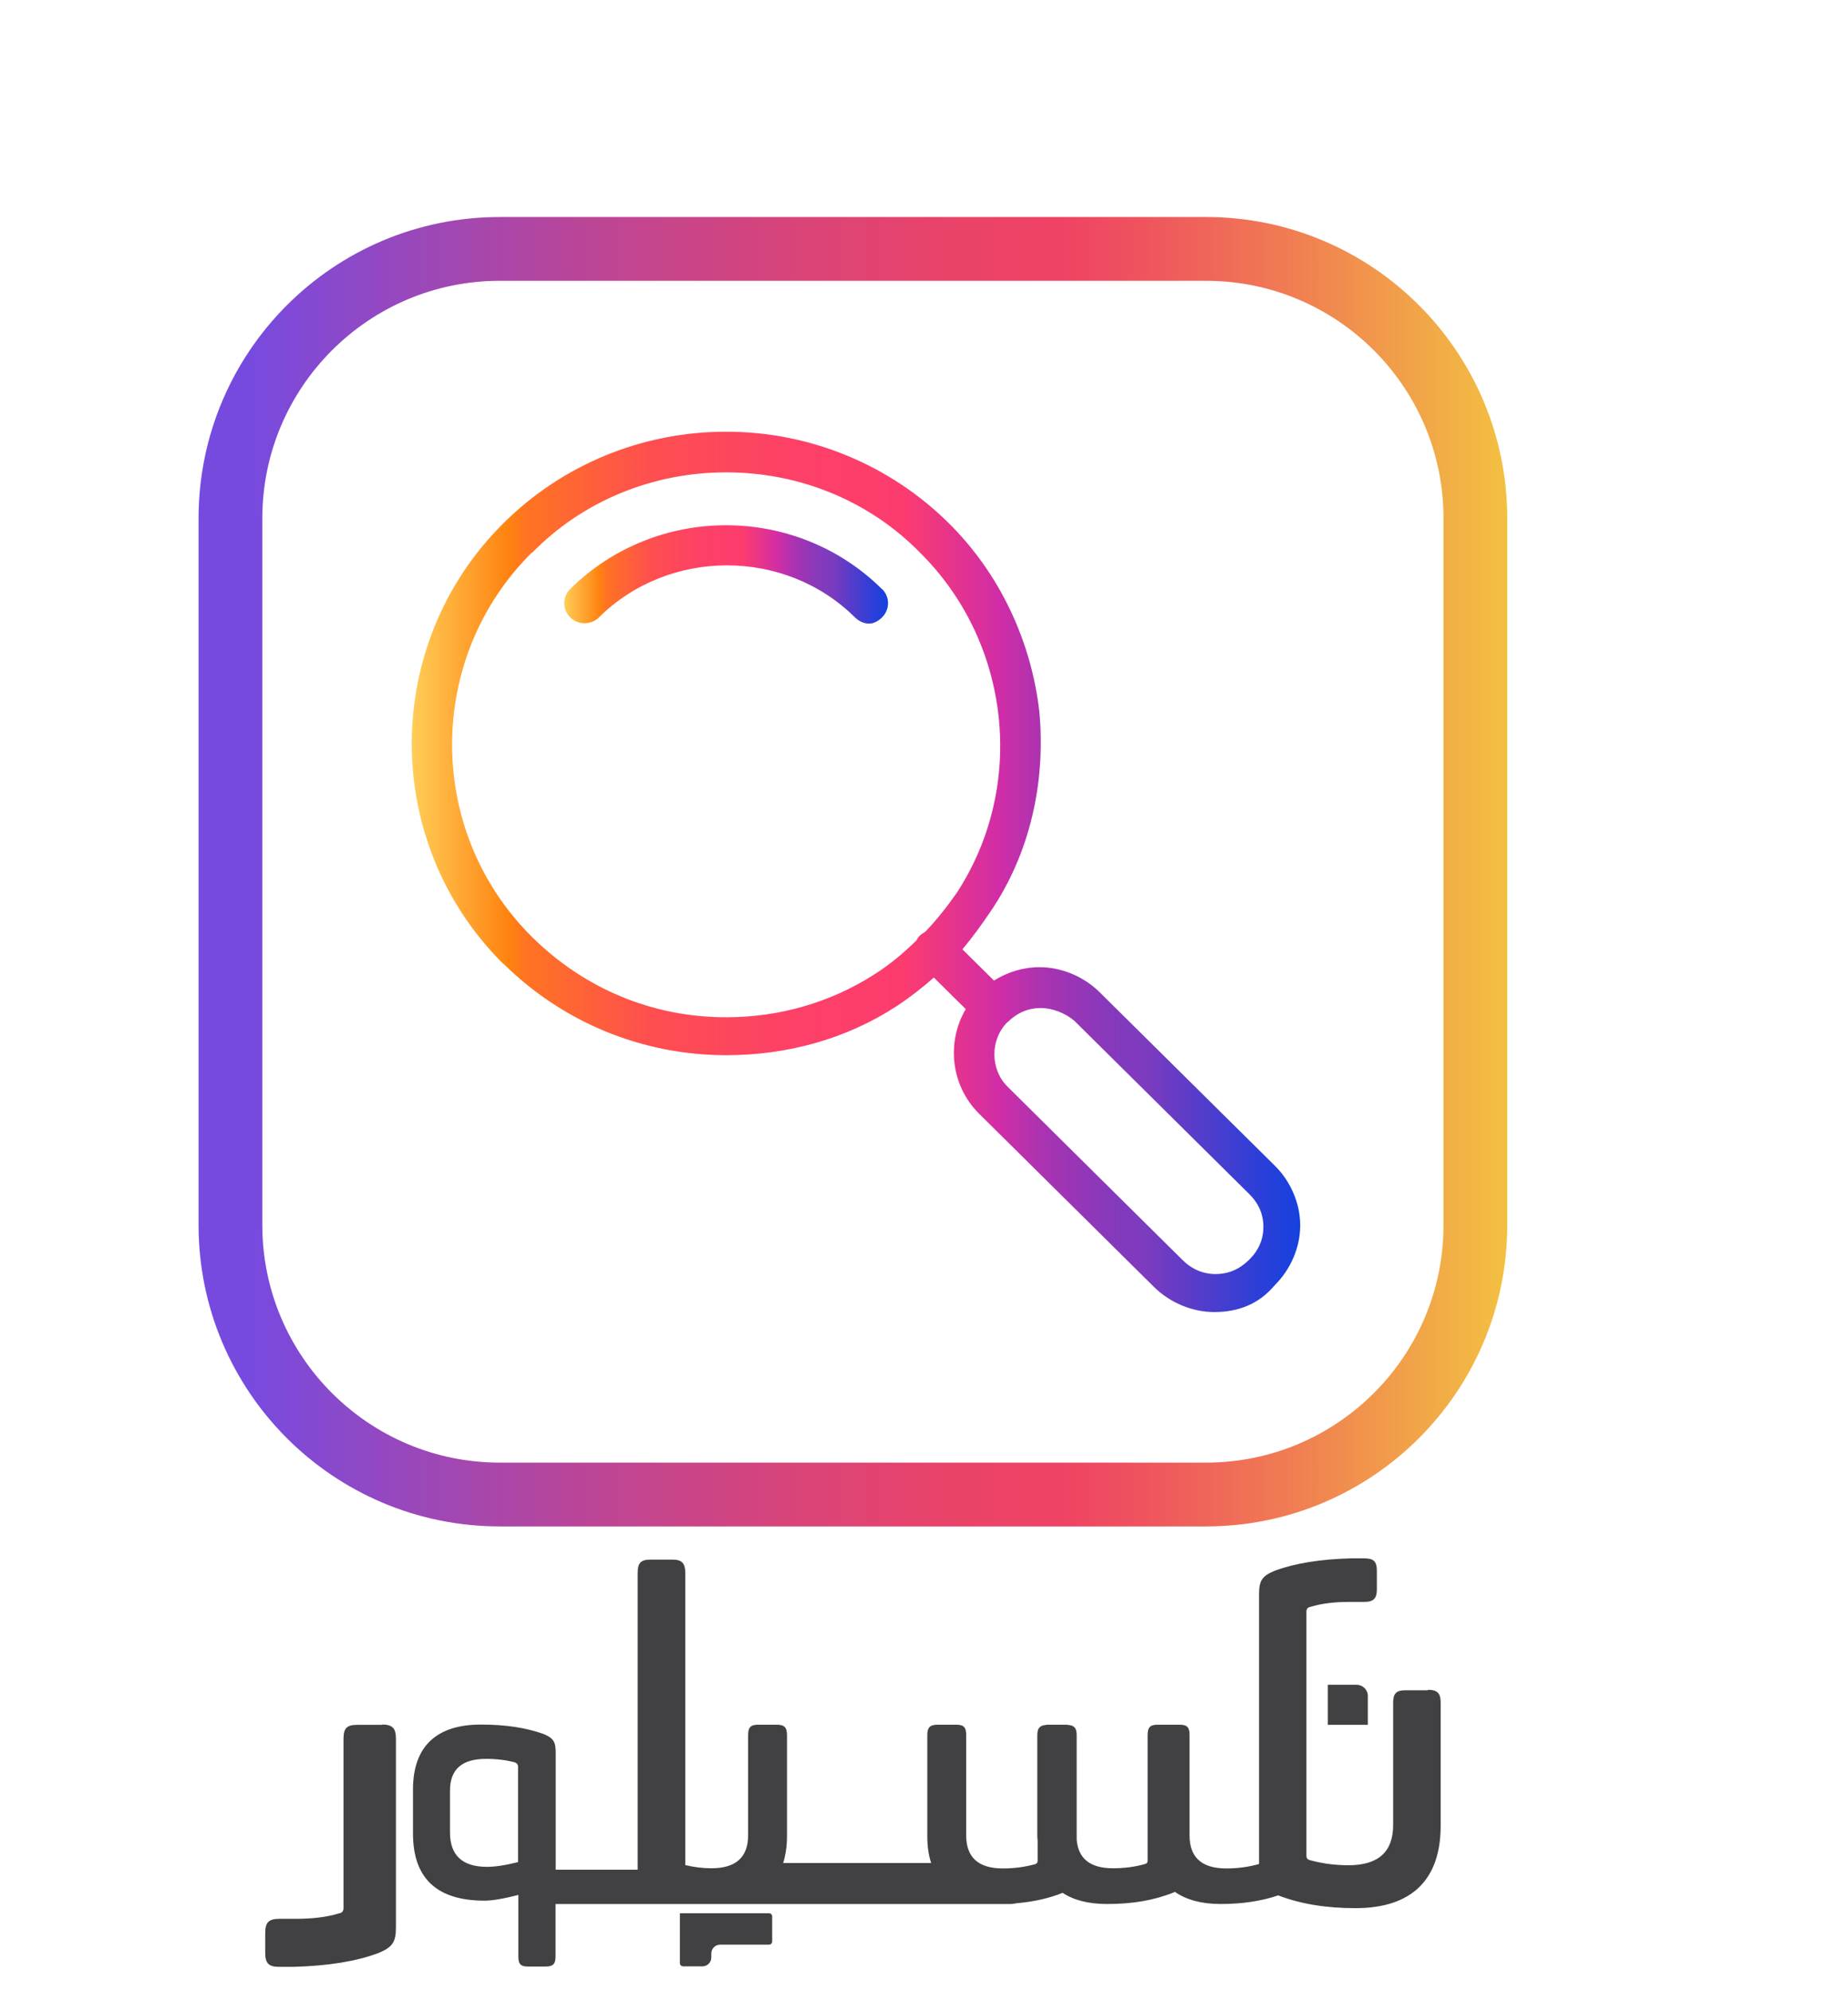
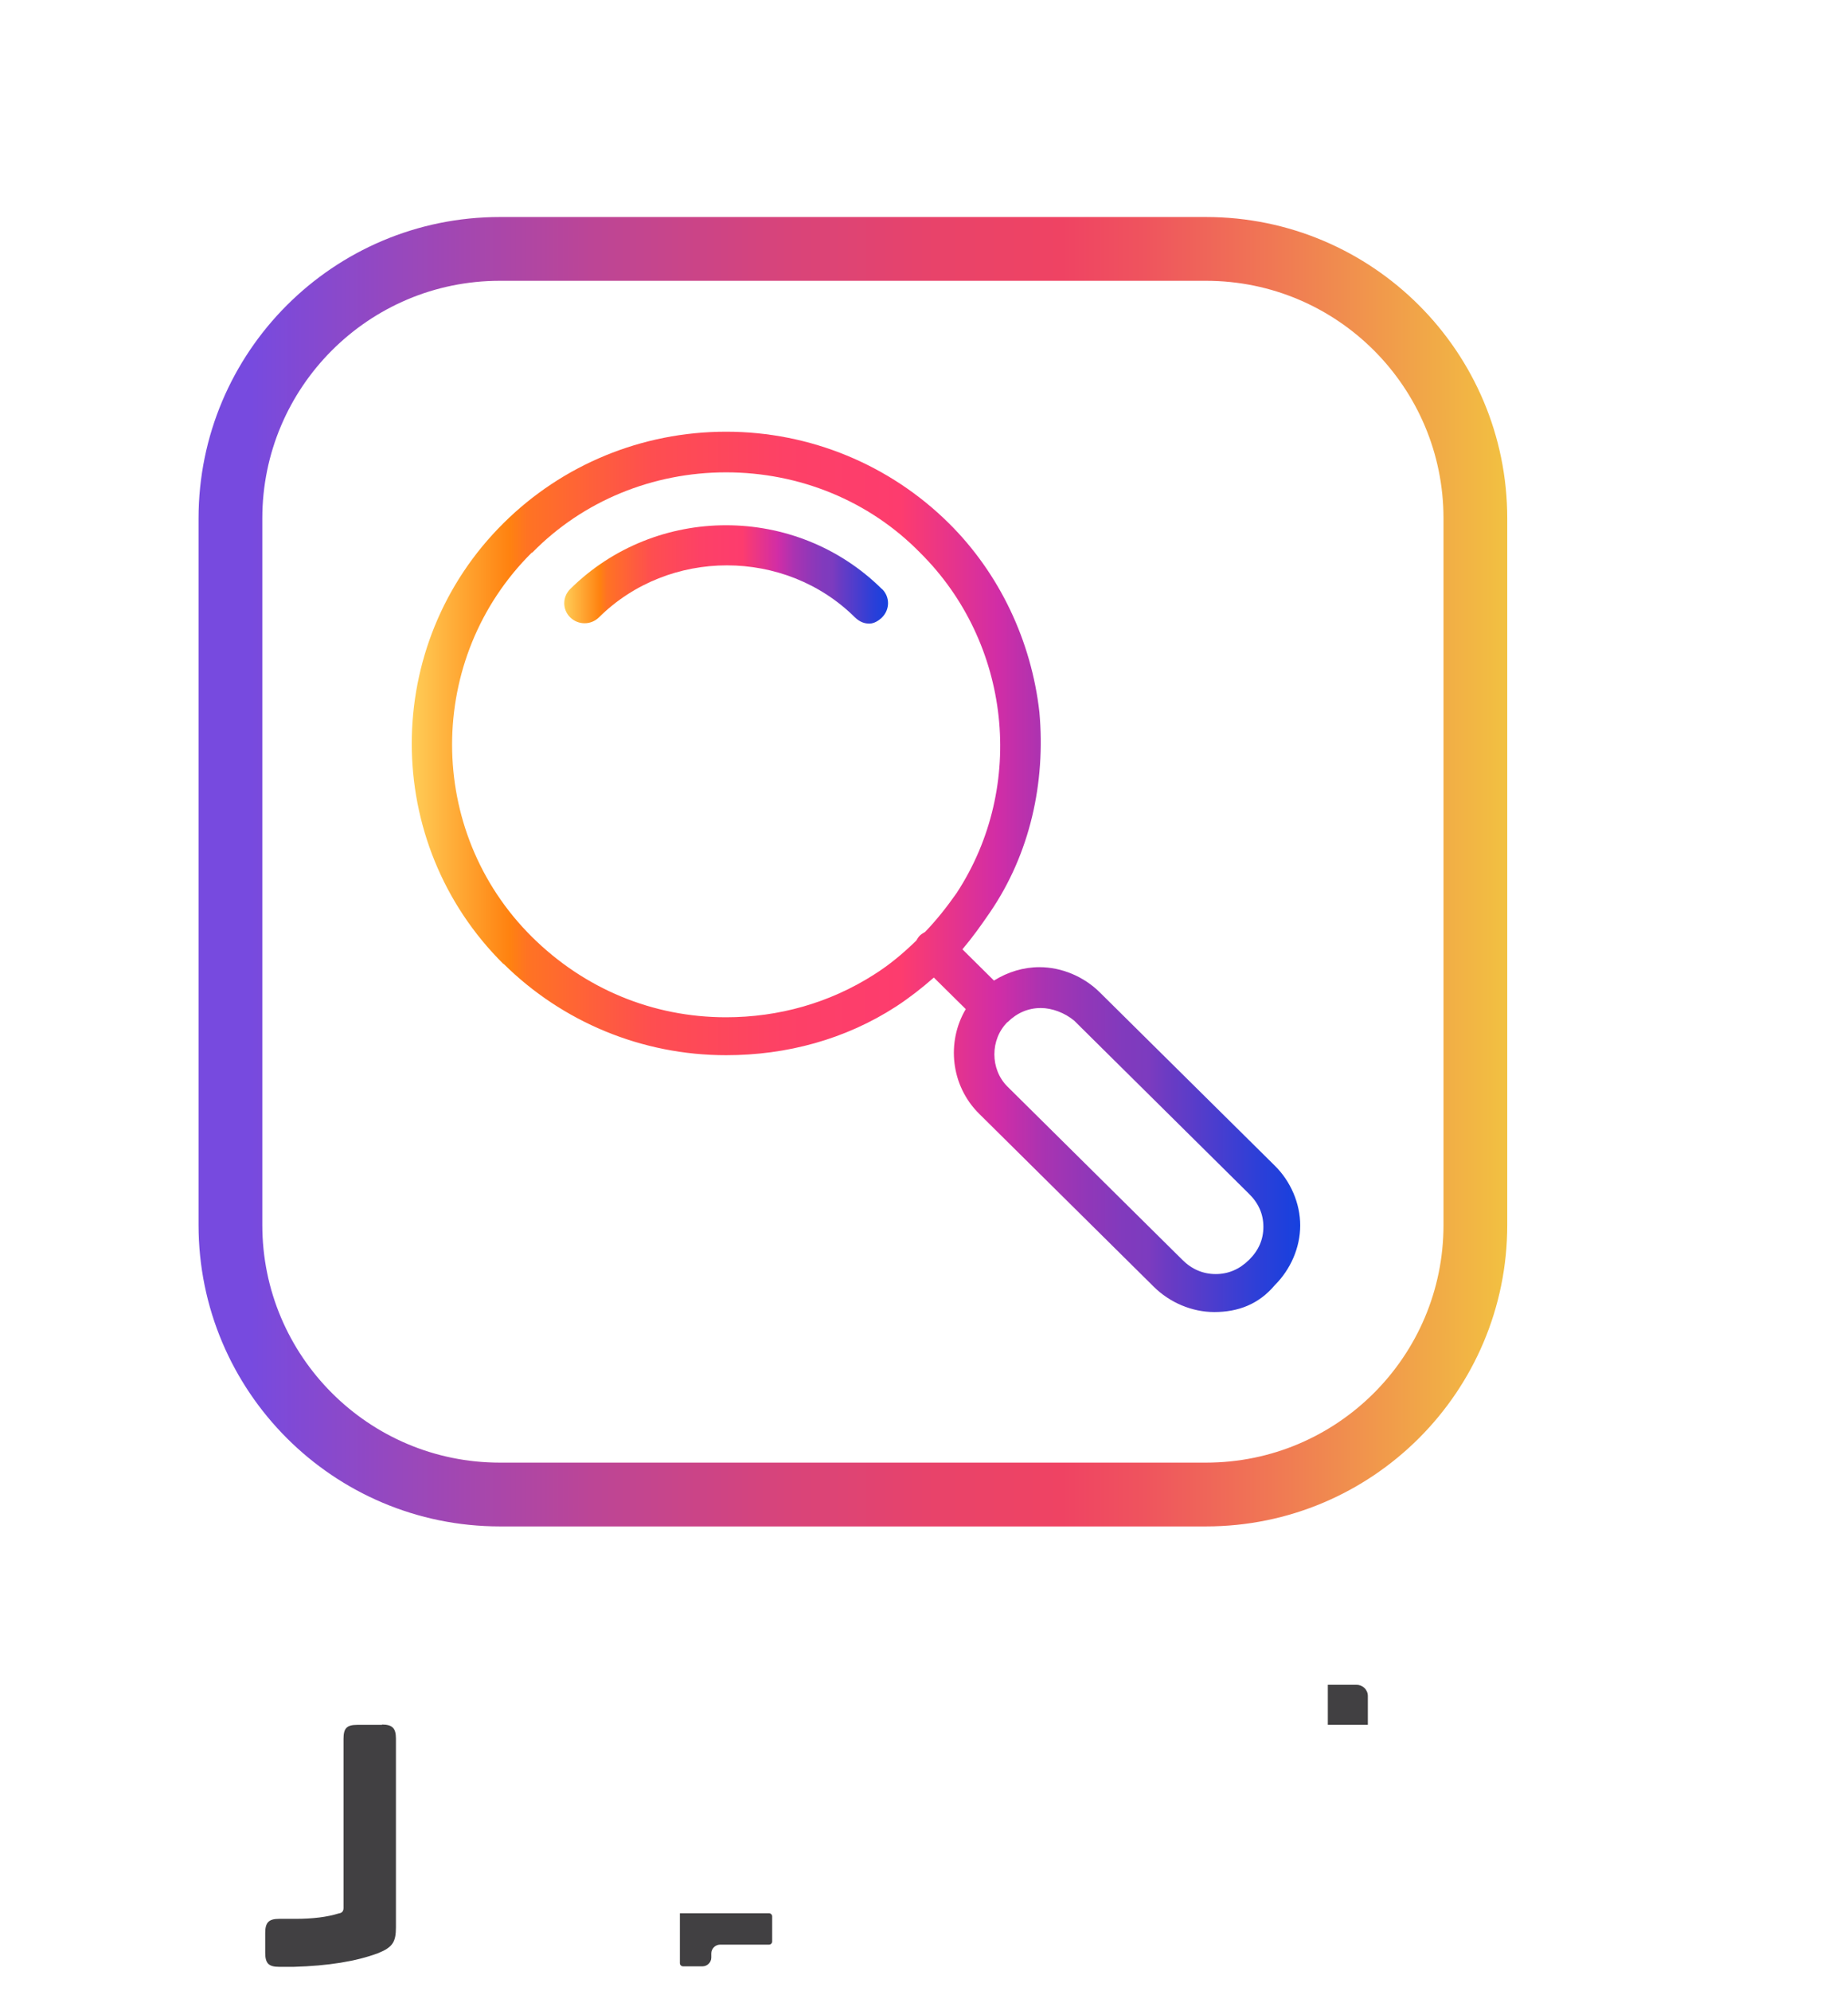
<svg xmlns="http://www.w3.org/2000/svg" width="52" height="56" viewBox="0 0 52 56" fill="none">
  <path d="M14.17 27.106C15.825 28.743 18.064 29.676 20.432 29.676C22.133 29.676 23.788 29.232 25.219 28.304C25.596 28.057 25.946 27.783 26.277 27.492L27.175 28.38C26.627 29.304 26.753 30.529 27.547 31.318L32.468 36.19C32.917 36.634 33.54 36.899 34.168 36.899C34.841 36.899 35.42 36.679 35.869 36.145C36.317 35.701 36.586 35.082 36.586 34.463C36.586 33.844 36.317 33.22 35.869 32.781L30.947 27.909C30.499 27.465 29.875 27.2 29.247 27.2C28.799 27.2 28.355 27.335 27.969 27.577L27.081 26.698C27.359 26.37 27.61 26.02 27.861 25.652C28.978 24.015 29.427 22.019 29.247 20.027C29.023 18.035 28.13 16.129 26.695 14.711C25.039 13.074 22.801 12.141 20.432 12.141C18.064 12.141 15.825 13.069 14.17 14.711C10.725 18.12 10.725 23.706 14.17 27.115V27.106ZM28.35 28.748C28.619 28.483 28.933 28.349 29.288 28.349C29.602 28.349 29.96 28.483 30.225 28.703L35.146 33.575C35.416 33.839 35.55 34.149 35.55 34.503C35.55 34.858 35.416 35.167 35.146 35.432C34.877 35.697 34.563 35.831 34.209 35.831C33.854 35.831 33.536 35.697 33.271 35.432L28.35 30.56C27.857 30.071 27.857 29.232 28.35 28.743V28.748ZM14.973 15.546C16.404 14.083 18.373 13.284 20.432 13.284C22.491 13.284 24.461 14.083 25.892 15.546C28.44 18.071 28.888 22.104 26.919 25.114C26.645 25.504 26.367 25.859 26.031 26.209C25.982 26.236 25.932 26.267 25.887 26.307C25.842 26.352 25.811 26.402 25.784 26.451C25.416 26.81 25.039 27.128 24.591 27.411C23.339 28.209 21.908 28.609 20.428 28.609C18.369 28.609 16.444 27.81 14.968 26.348C11.972 23.378 11.972 18.506 14.968 15.537L14.973 15.546Z" fill="url(#paint0_linear_720_11415)" />
  <path d="M24.82 16.565C25.044 16.785 25.044 17.139 24.82 17.363C24.73 17.453 24.596 17.538 24.461 17.538C24.326 17.538 24.192 17.493 24.057 17.363C22.088 15.412 18.822 15.412 16.853 17.363C16.628 17.583 16.27 17.583 16.045 17.363C15.821 17.143 15.821 16.789 16.045 16.565C18.463 14.174 22.397 14.174 24.815 16.565H24.82Z" fill="url(#paint1_linear_720_11415)" />
  <g filter="url(#filter0_d_720_11415)">
    <path d="M33.934 7H14.066C9.879 7 6.484 10.394 6.484 14.581V34.45C6.484 38.637 9.879 42.031 14.066 42.031H33.934C38.121 42.031 41.515 38.637 41.515 34.45V14.581C41.515 10.394 38.121 7 33.934 7Z" stroke="url(#paint2_linear_720_11415)" stroke-width="1.794" stroke-miterlimit="10" />
  </g>
-   <path d="M40.179 47.536H39.546C39.282 47.536 39.201 47.63 39.201 47.895V51.327C39.201 52.076 38.788 52.457 37.945 52.457C37.577 52.457 37.209 52.412 36.841 52.309C36.783 52.287 36.761 52.251 36.761 52.193V45.329C36.761 45.248 36.796 45.203 36.877 45.19C37.178 45.096 37.546 45.051 37.972 45.051H38.385C38.649 45.051 38.743 44.957 38.743 44.692V44.185C38.743 43.907 38.649 43.826 38.385 43.826H38.017C37.151 43.849 36.438 43.965 35.877 44.172C35.509 44.32 35.428 44.459 35.428 44.827V52.417C35.428 52.417 35.419 52.426 35.415 52.426C35.11 52.511 34.809 52.547 34.504 52.547C33.813 52.547 33.472 52.233 33.472 51.618V48.797C33.472 48.577 33.405 48.505 33.19 48.505H32.575C32.36 48.505 32.292 48.581 32.292 48.797V52.327C32.292 52.377 32.275 52.403 32.225 52.421C31.925 52.507 31.62 52.542 31.319 52.542C30.673 52.542 30.337 52.269 30.296 51.73V48.797C30.296 48.608 30.233 48.532 30.081 48.514C30.054 48.514 30.036 48.505 30.005 48.505H29.484C29.453 48.505 29.435 48.51 29.408 48.514C29.251 48.532 29.188 48.613 29.188 48.801V51.65C29.188 51.695 29.197 51.735 29.197 51.775V52.332C29.197 52.381 29.179 52.408 29.13 52.426C28.825 52.511 28.524 52.547 28.219 52.547C27.528 52.547 27.187 52.233 27.187 51.618V48.797C27.187 48.577 27.12 48.505 26.905 48.505H26.384C26.169 48.505 26.093 48.581 26.093 48.797V51.645C26.093 51.923 26.129 52.175 26.201 52.394H22.038C22.105 52.175 22.145 51.923 22.145 51.645V48.797C22.145 48.577 22.069 48.505 21.854 48.505H21.333C21.118 48.505 21.051 48.581 21.051 48.797V51.614C21.051 52.228 20.71 52.542 20.019 52.542C19.772 52.542 19.53 52.511 19.283 52.453V44.248C19.283 43.961 19.189 43.862 18.924 43.862H18.301C18.023 43.862 17.942 43.961 17.942 44.248V52.583H15.636V49.277C15.636 48.989 15.573 48.877 15.282 48.761C14.802 48.59 14.223 48.501 13.528 48.501C12.254 48.501 11.621 49.142 11.621 50.326V51.565C11.621 52.821 12.29 53.453 13.635 53.453C13.851 53.453 14.169 53.399 14.586 53.292V55.028C14.586 55.234 14.649 55.306 14.855 55.306H15.353C15.56 55.306 15.632 55.234 15.632 55.028V53.547H21.454C21.454 53.547 21.454 53.547 21.459 53.547H28.049C28.049 53.547 28.053 53.547 28.058 53.547C28.062 53.547 28.067 53.547 28.071 53.547H28.417C28.493 53.547 28.551 53.538 28.605 53.525C29.081 53.484 29.511 53.39 29.901 53.233C30.215 53.44 30.628 53.547 31.153 53.547C31.862 53.547 32.476 53.444 33.019 53.224C33.033 53.22 33.046 53.211 33.06 53.206C33.378 53.426 33.8 53.547 34.343 53.547C34.948 53.547 35.486 53.467 35.967 53.305C36.599 53.547 37.317 53.664 38.142 53.664C39.753 53.664 40.538 52.834 40.538 51.349V47.882C40.538 47.617 40.444 47.523 40.179 47.523V47.536ZM14.582 52.367C14.227 52.457 13.94 52.502 13.703 52.502C13.007 52.502 12.662 52.175 12.662 51.533V50.358C12.662 49.761 12.998 49.465 13.676 49.465C13.981 49.465 14.254 49.501 14.488 49.564C14.55 49.591 14.577 49.627 14.577 49.68V52.363L14.582 52.367Z" fill="#414042" />
  <path d="M10.751 48.509H10.047C9.751 48.509 9.666 48.612 9.666 48.904V53.659C9.666 53.749 9.625 53.798 9.535 53.811C9.203 53.915 8.795 53.964 8.32 53.964H7.858C7.562 53.964 7.463 54.067 7.463 54.359V54.919C7.463 55.224 7.566 55.314 7.858 55.314H8.266C9.226 55.287 10.02 55.162 10.643 54.928C11.052 54.762 11.141 54.61 11.141 54.202V48.895C11.141 48.599 11.038 48.5 10.747 48.5L10.751 48.509Z" fill="#414042" />
  <path d="M21.728 53.896C21.728 53.847 21.688 53.807 21.639 53.807H19.131V55.211C19.131 55.26 19.171 55.3 19.221 55.3H19.768C19.902 55.3 20.015 55.188 20.015 55.054V54.937C20.015 54.803 20.127 54.69 20.261 54.69H21.639C21.688 54.69 21.728 54.65 21.728 54.601V53.896Z" fill="#414042" />
  <path d="M38.489 48.509H37.363V47.383H38.175C38.346 47.383 38.489 47.522 38.489 47.697V48.509Z" fill="#414042" />
  <defs>
    <filter id="filter0_d_720_11415" x="0.205" y="0.72" width="51.179" height="51.179" filterUnits="userSpaceOnUse" color-interpolation-filters="sRGB" />
    <linearGradient id="paint0_linear_720_11415" x1="36.586" y1="24.517" x2="11.586" y2="24.517" gradientUnits="userSpaceOnUse">
      <stop stop-color="#1641DF" />
      <stop offset="0.05" stop-color="#2E3FD7" />
      <stop offset="0.15" stop-color="#6C3BC3" />
      <stop offset="0.17" stop-color="#7C3BBF" />
      <stop offset="0.2" stop-color="#813ABD" />
      <stop offset="0.24" stop-color="#9137B8" />
      <stop offset="0.29" stop-color="#AA33B1" />
      <stop offset="0.34" stop-color="#D12DA6" />
      <stop offset="0.45" stop-color="#FD3C6E" />
      <stop offset="0.58" stop-color="#FD4166" />
      <stop offset="0.73" stop-color="#FE4E50" />
      <stop offset="0.87" stop-color="#FF7323" />
      <stop offset="0.89" stop-color="#FF8210" />
      <stop offset="1" stop-color="#FFCD57" />
    </linearGradient>
    <linearGradient id="paint1_linear_720_11415" x1="24.986" y1="16.157" x2="15.879" y2="16.157" gradientUnits="userSpaceOnUse">
      <stop stop-color="#1641DF" />
      <stop offset="0.05" stop-color="#2E3FD7" />
      <stop offset="0.15" stop-color="#6C3BC3" />
      <stop offset="0.17" stop-color="#7C3BBF" />
      <stop offset="0.2" stop-color="#813ABD" />
      <stop offset="0.24" stop-color="#9137B8" />
      <stop offset="0.29" stop-color="#AA33B1" />
      <stop offset="0.34" stop-color="#D12DA6" />
      <stop offset="0.45" stop-color="#FD3C6E" />
      <stop offset="0.58" stop-color="#FD4166" />
      <stop offset="0.73" stop-color="#FE4E50" />
      <stop offset="0.87" stop-color="#FF7323" />
      <stop offset="0.89" stop-color="#FF8210" />
      <stop offset="1" stop-color="#FFCD57" />
    </linearGradient>
    <linearGradient id="paint2_linear_720_11415" x1="5.587" y1="24.518" x2="42.413" y2="24.518" gradientUnits="userSpaceOnUse">
      <stop offset="0.04" stop-color="#774ADF" />
      <stop offset="0.15" stop-color="#9648BE" />
      <stop offset="0.3" stop-color="#BC4596" />
      <stop offset="0.45" stop-color="#D8447A" />
      <stop offset="0.57" stop-color="#E94369" />
      <stop offset="0.66" stop-color="#EF4363" />
      <stop offset="0.72" stop-color="#EF535E" />
      <stop offset="0.84" stop-color="#F07F52" />
      <stop offset="1" stop-color="#F2C141" />
    </linearGradient>
  </defs>
</svg>